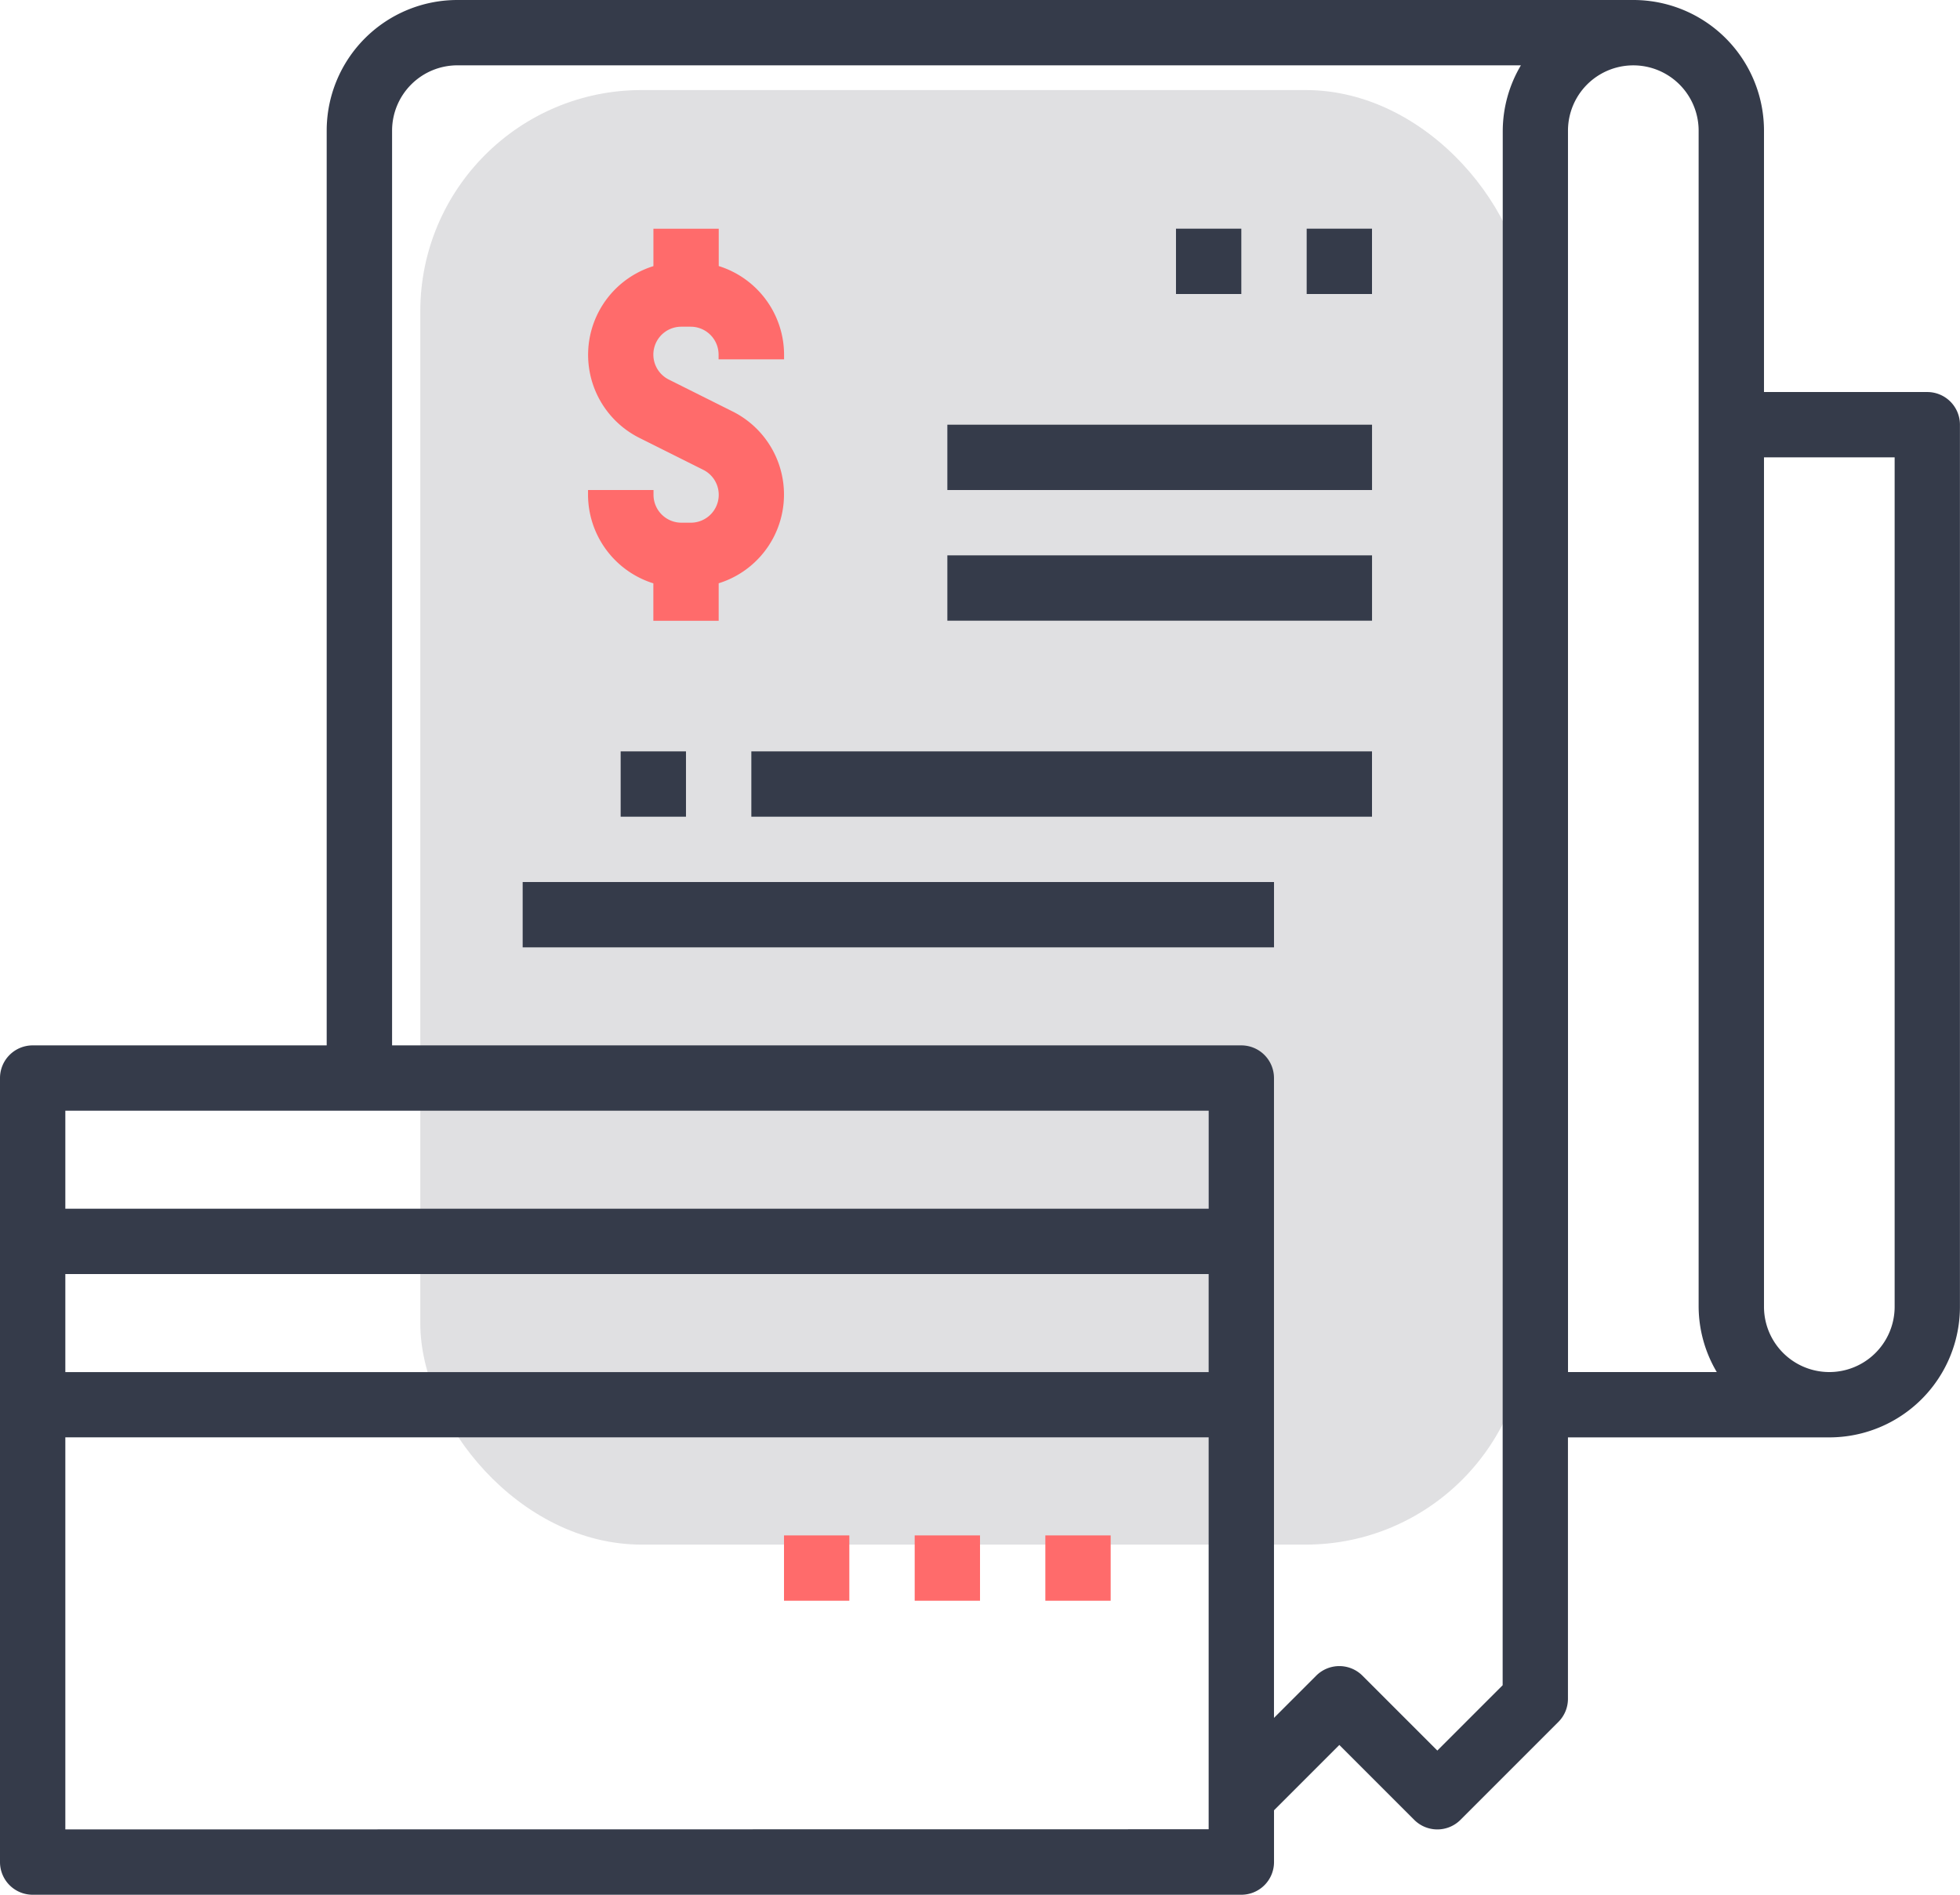
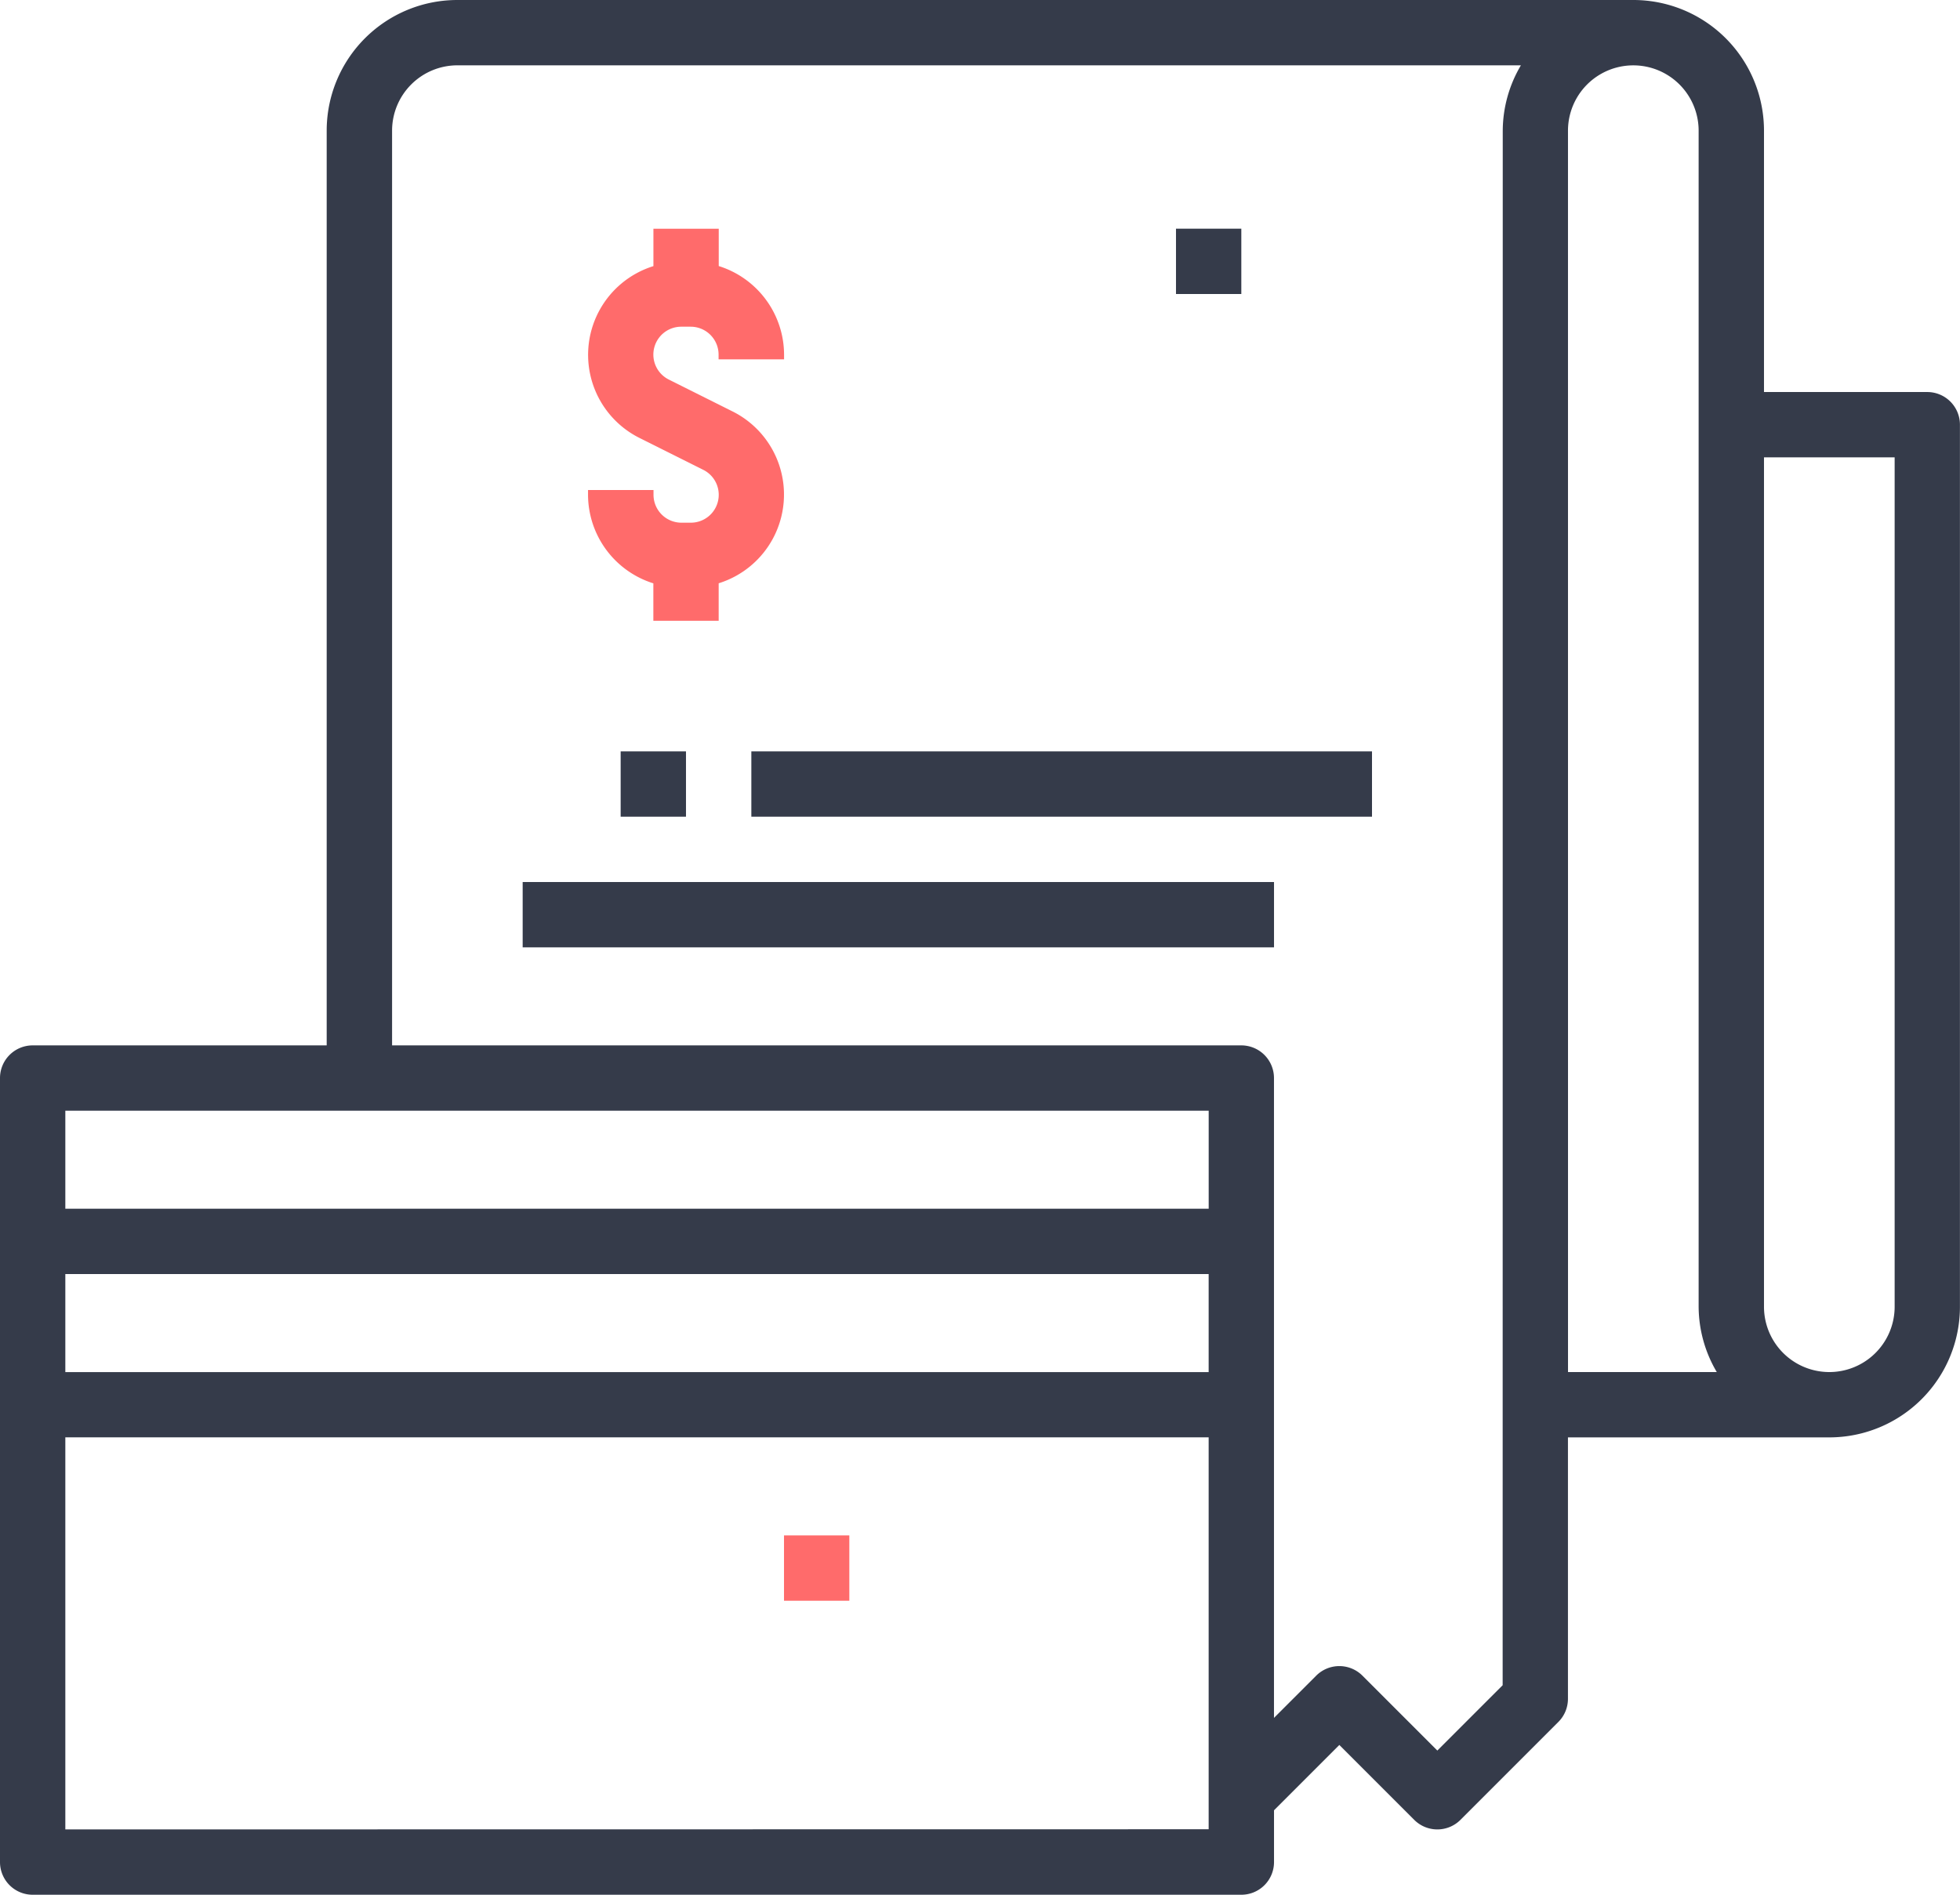
<svg xmlns="http://www.w3.org/2000/svg" width="61.987" height="59.921" viewBox="0 0 61.987 59.921">
  <g id="billing-history" transform="translate(-1162.708 -3063.152)">
-     <rect id="Rectangle_7729" data-name="Rectangle 7729" width="35" height="46" rx="7" transform="translate(1176 3066)" fill="#e0e0e2" />
    <g id="Group_39577" data-name="Group 39577" transform="translate(-8070.621 930.652)">
      <path id="Path_59518" data-name="Path 59518" d="M227.5,262.5h23.762v2.066H227.5Z" transform="translate(9022.359 1897.894)" fill="#353b4a" />
      <path id="Path_59519" data-name="Path 59519" d="M288.75,227.5h19.629v2.066H288.75Z" transform="translate(8968.341 1928.762)" fill="#353b4a" />
      <path id="Path_59520" data-name="Path 59520" d="M247.066,98.713V99.9h2.066V98.713a2.938,2.938,0,0,0,.436-5.436l-2.014-1.007h0a.882.882,0,0,1,.393-1.671h.3a.883.883,0,0,1,.882.882v.151H251.2v-.151a2.944,2.944,0,0,0-2.066-2.8V87.5h-2.066v1.183a2.938,2.938,0,0,0-.436,5.436l2.014,1.007h0a.882.882,0,0,1-.393,1.671h-.3a.883.883,0,0,1-.882-.882v-.151H245v.151a2.944,2.944,0,0,0,2.066,2.8Z" transform="translate(9006.926 2052.233)" fill="#ff6b6b" />
-       <path id="Path_59521" data-name="Path 59521" d="M437.5,87.5h2.066v2.066H437.5Z" transform="translate(8837.154 2052.232)" fill="#353b4a" />
-       <path id="Path_59522" data-name="Path 59522" d="M341.25,175h13.431v2.066H341.25Z" transform="translate(8922.04 1975.063)" fill="#353b4a" />
-       <path id="Path_59523" data-name="Path 59523" d="M341.25,140h13.431v2.066H341.25Z" transform="translate(8922.04 2005.931)" fill="#353b4a" />
+       <path id="Path_59522" data-name="Path 59522" d="M341.25,175h13.431H341.25Z" transform="translate(8922.04 1975.063)" fill="#353b4a" />
      <path id="Path_59524" data-name="Path 59524" d="M402.5,87.5h2.066v2.066H402.5Z" transform="translate(8868.021 2052.232)" fill="#353b4a" />
      <path id="Path_59525" data-name="Path 59525" d="M253.75,227.5h2.066v2.066H253.75Z" transform="translate(8999.208 1928.762)" fill="#353b4a" />
      <path id="Path_59526" data-name="Path 59526" d="M148.454,38.647h-5.166V30.382a4.132,4.132,0,0,0-4.132-4.132H101.964a4.132,4.132,0,0,0-4.132,4.132V59.31h-9.3A1.033,1.033,0,0,0,87.5,60.343V85.138a1.033,1.033,0,0,0,1.033,1.033h38.226a1.033,1.033,0,0,0,1.033-1.033V83.5l2.066-2.066,2.369,2.369h0a1.034,1.034,0,0,0,1.461,0l3.1-3.1a1.033,1.033,0,0,0,.3-.731V71.707h8.265a4.132,4.132,0,0,0,4.132-4.132V39.681a1.033,1.033,0,0,0-1.033-1.033ZM125.726,61.376v3.1H89.566v-3.1ZM89.566,66.542h36.159v3.1H89.566Zm0,17.563v-12.4h36.159V84.1Zm45.457-4.56-2.066,2.066-2.369-2.369h0a1.034,1.034,0,0,0-1.461,0l-1.336,1.336V60.343a1.033,1.033,0,0,0-1.033-1.033H99.9V30.382a2.066,2.066,0,0,1,2.066-2.066H135.6a4.089,4.089,0,0,0-.574,2.066Zm2.066-49.162a2.066,2.066,0,1,1,4.132,0V67.575a4.089,4.089,0,0,0,.574,2.066H137.09Zm10.331,37.192a2.066,2.066,0,1,1-4.132,0V40.714h4.132Z" transform="translate(9145.829 2106.25)" fill="#353b4a" />
      <path id="Path_59527" data-name="Path 59527" d="M297.5,437.5h2.066v2.066H297.5Z" transform="translate(8960.624 1743.557)" fill="#ff6b6b" />
-       <path id="Path_59528" data-name="Path 59528" d="M332.5,437.5h2.066v2.066H332.5Z" transform="translate(8929.757 1743.557)" fill="#ff6b6b" />
-       <path id="Path_59529" data-name="Path 59529" d="M367.5,437.5h2.066v2.066H367.5Z" transform="translate(8898.889 1743.557)" fill="#ff6b6b" />
    </g>
  </g>
</svg>